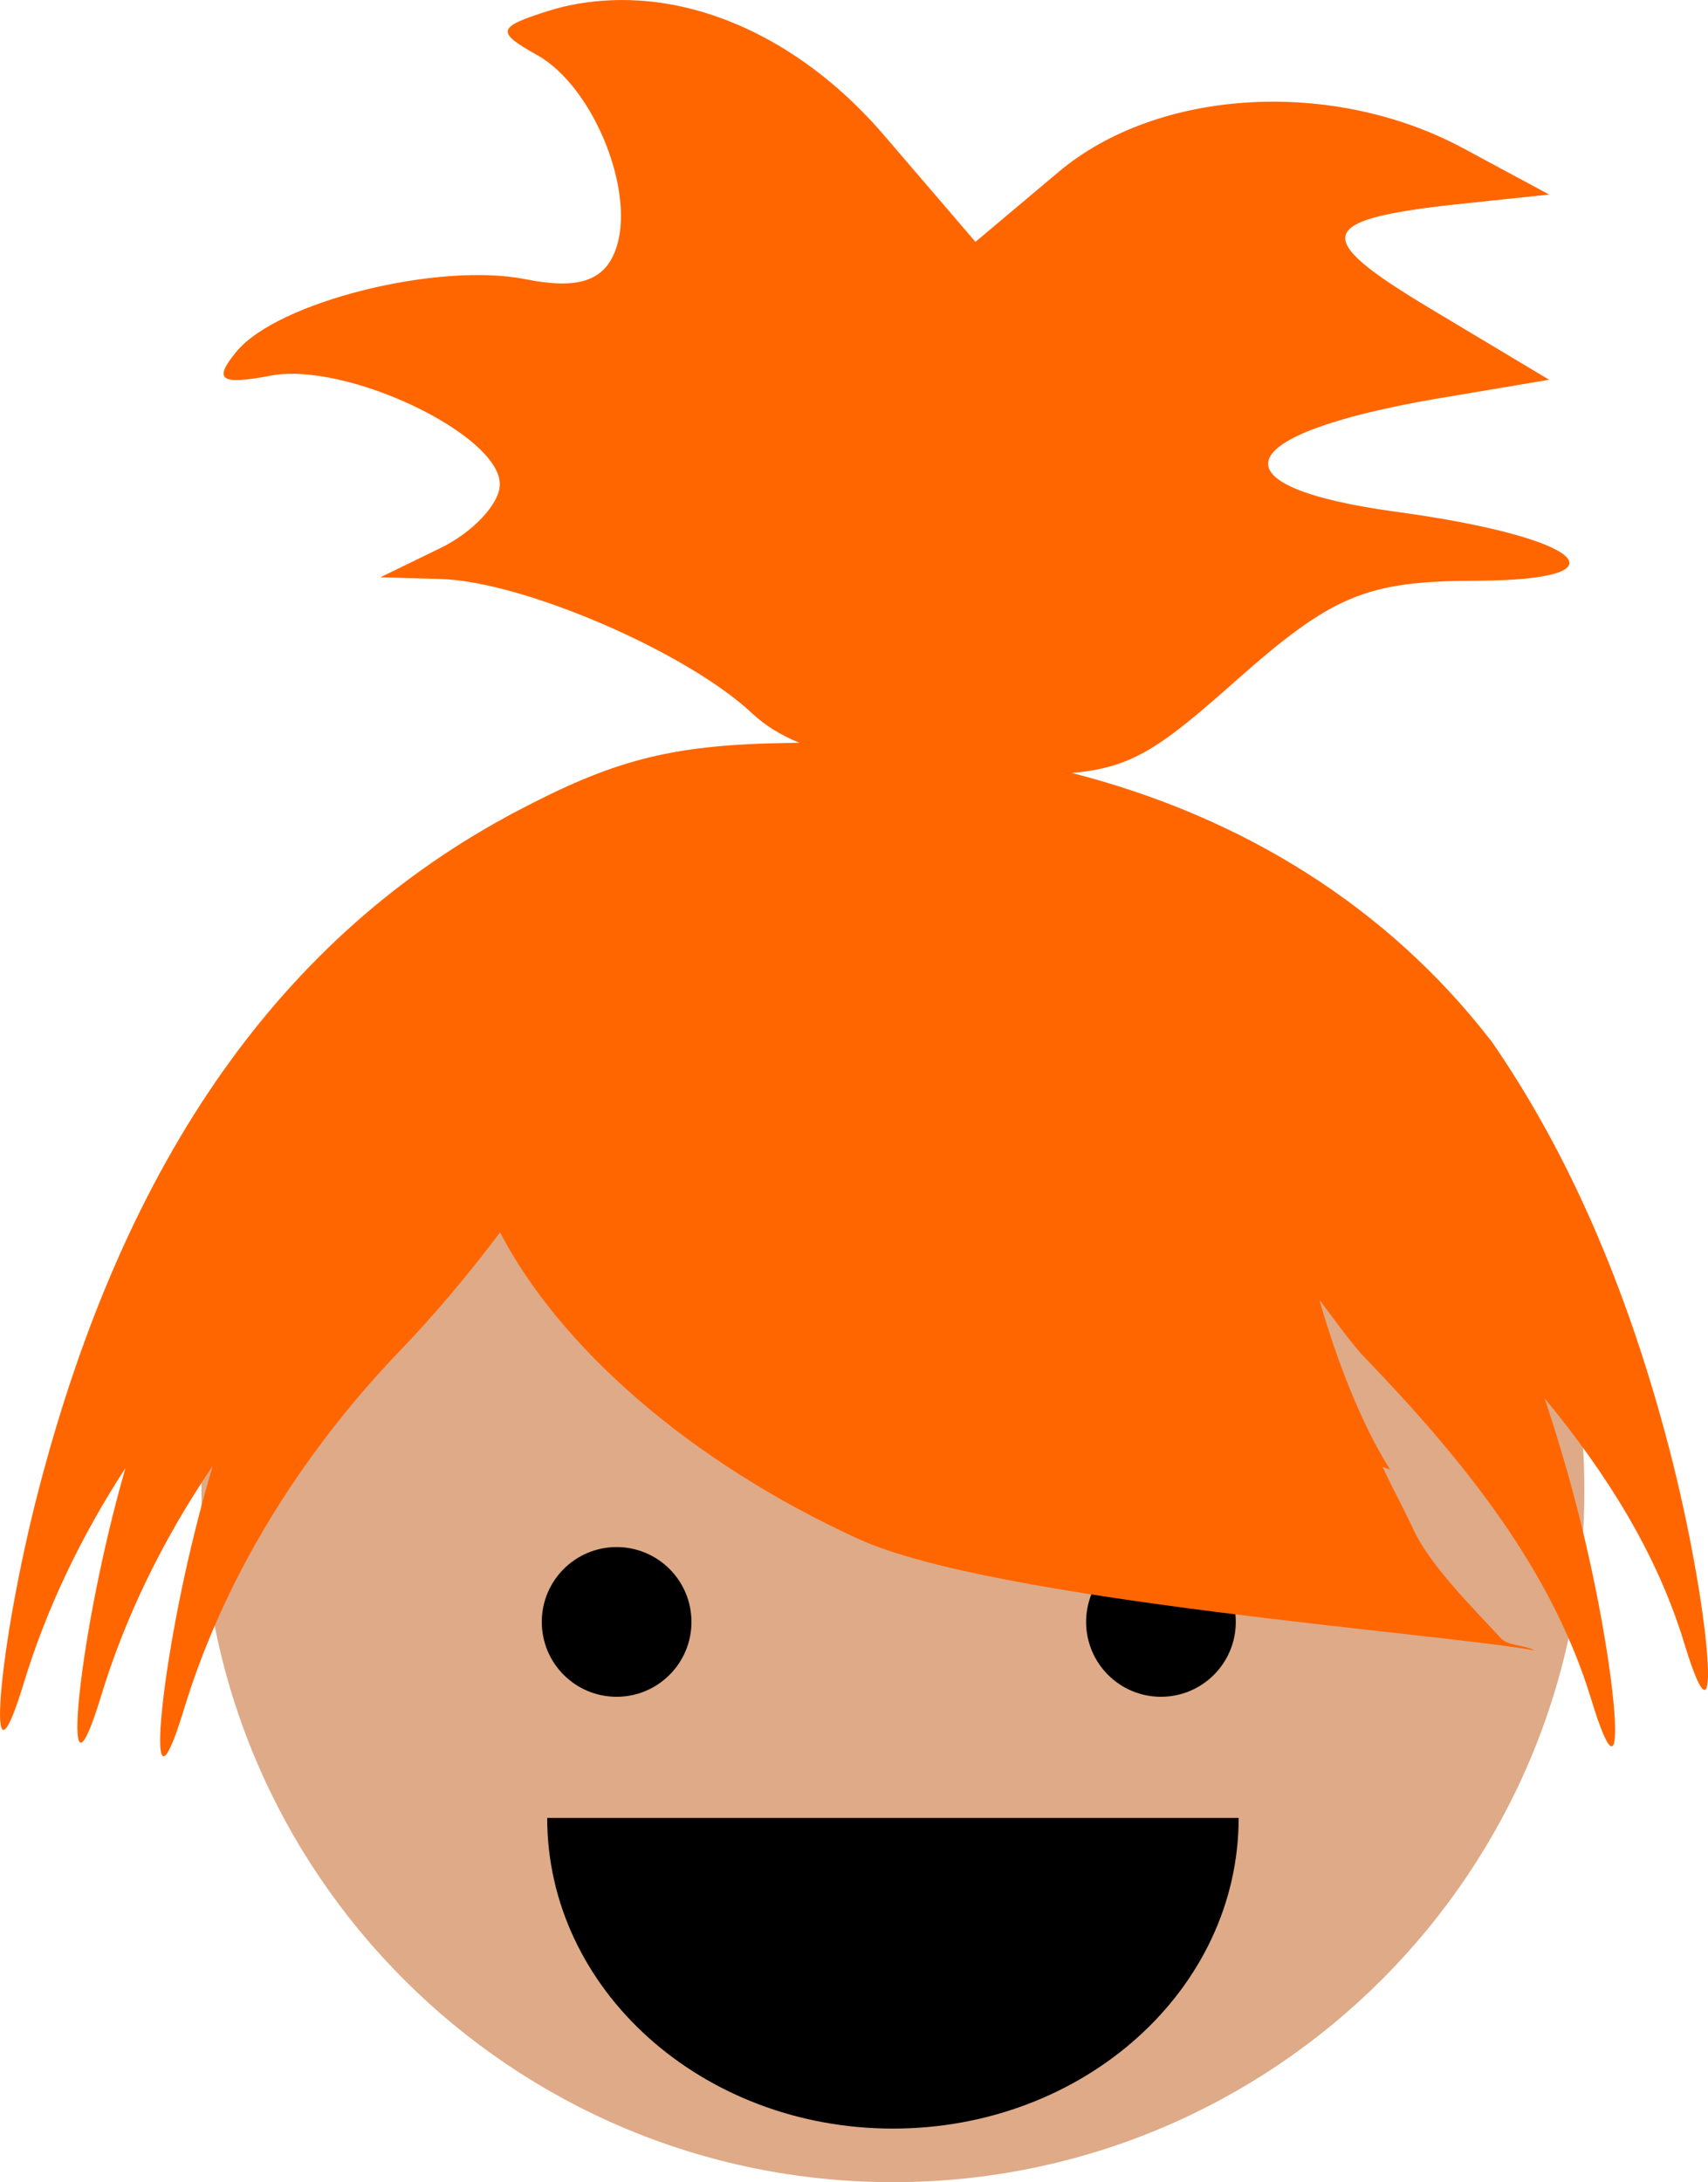
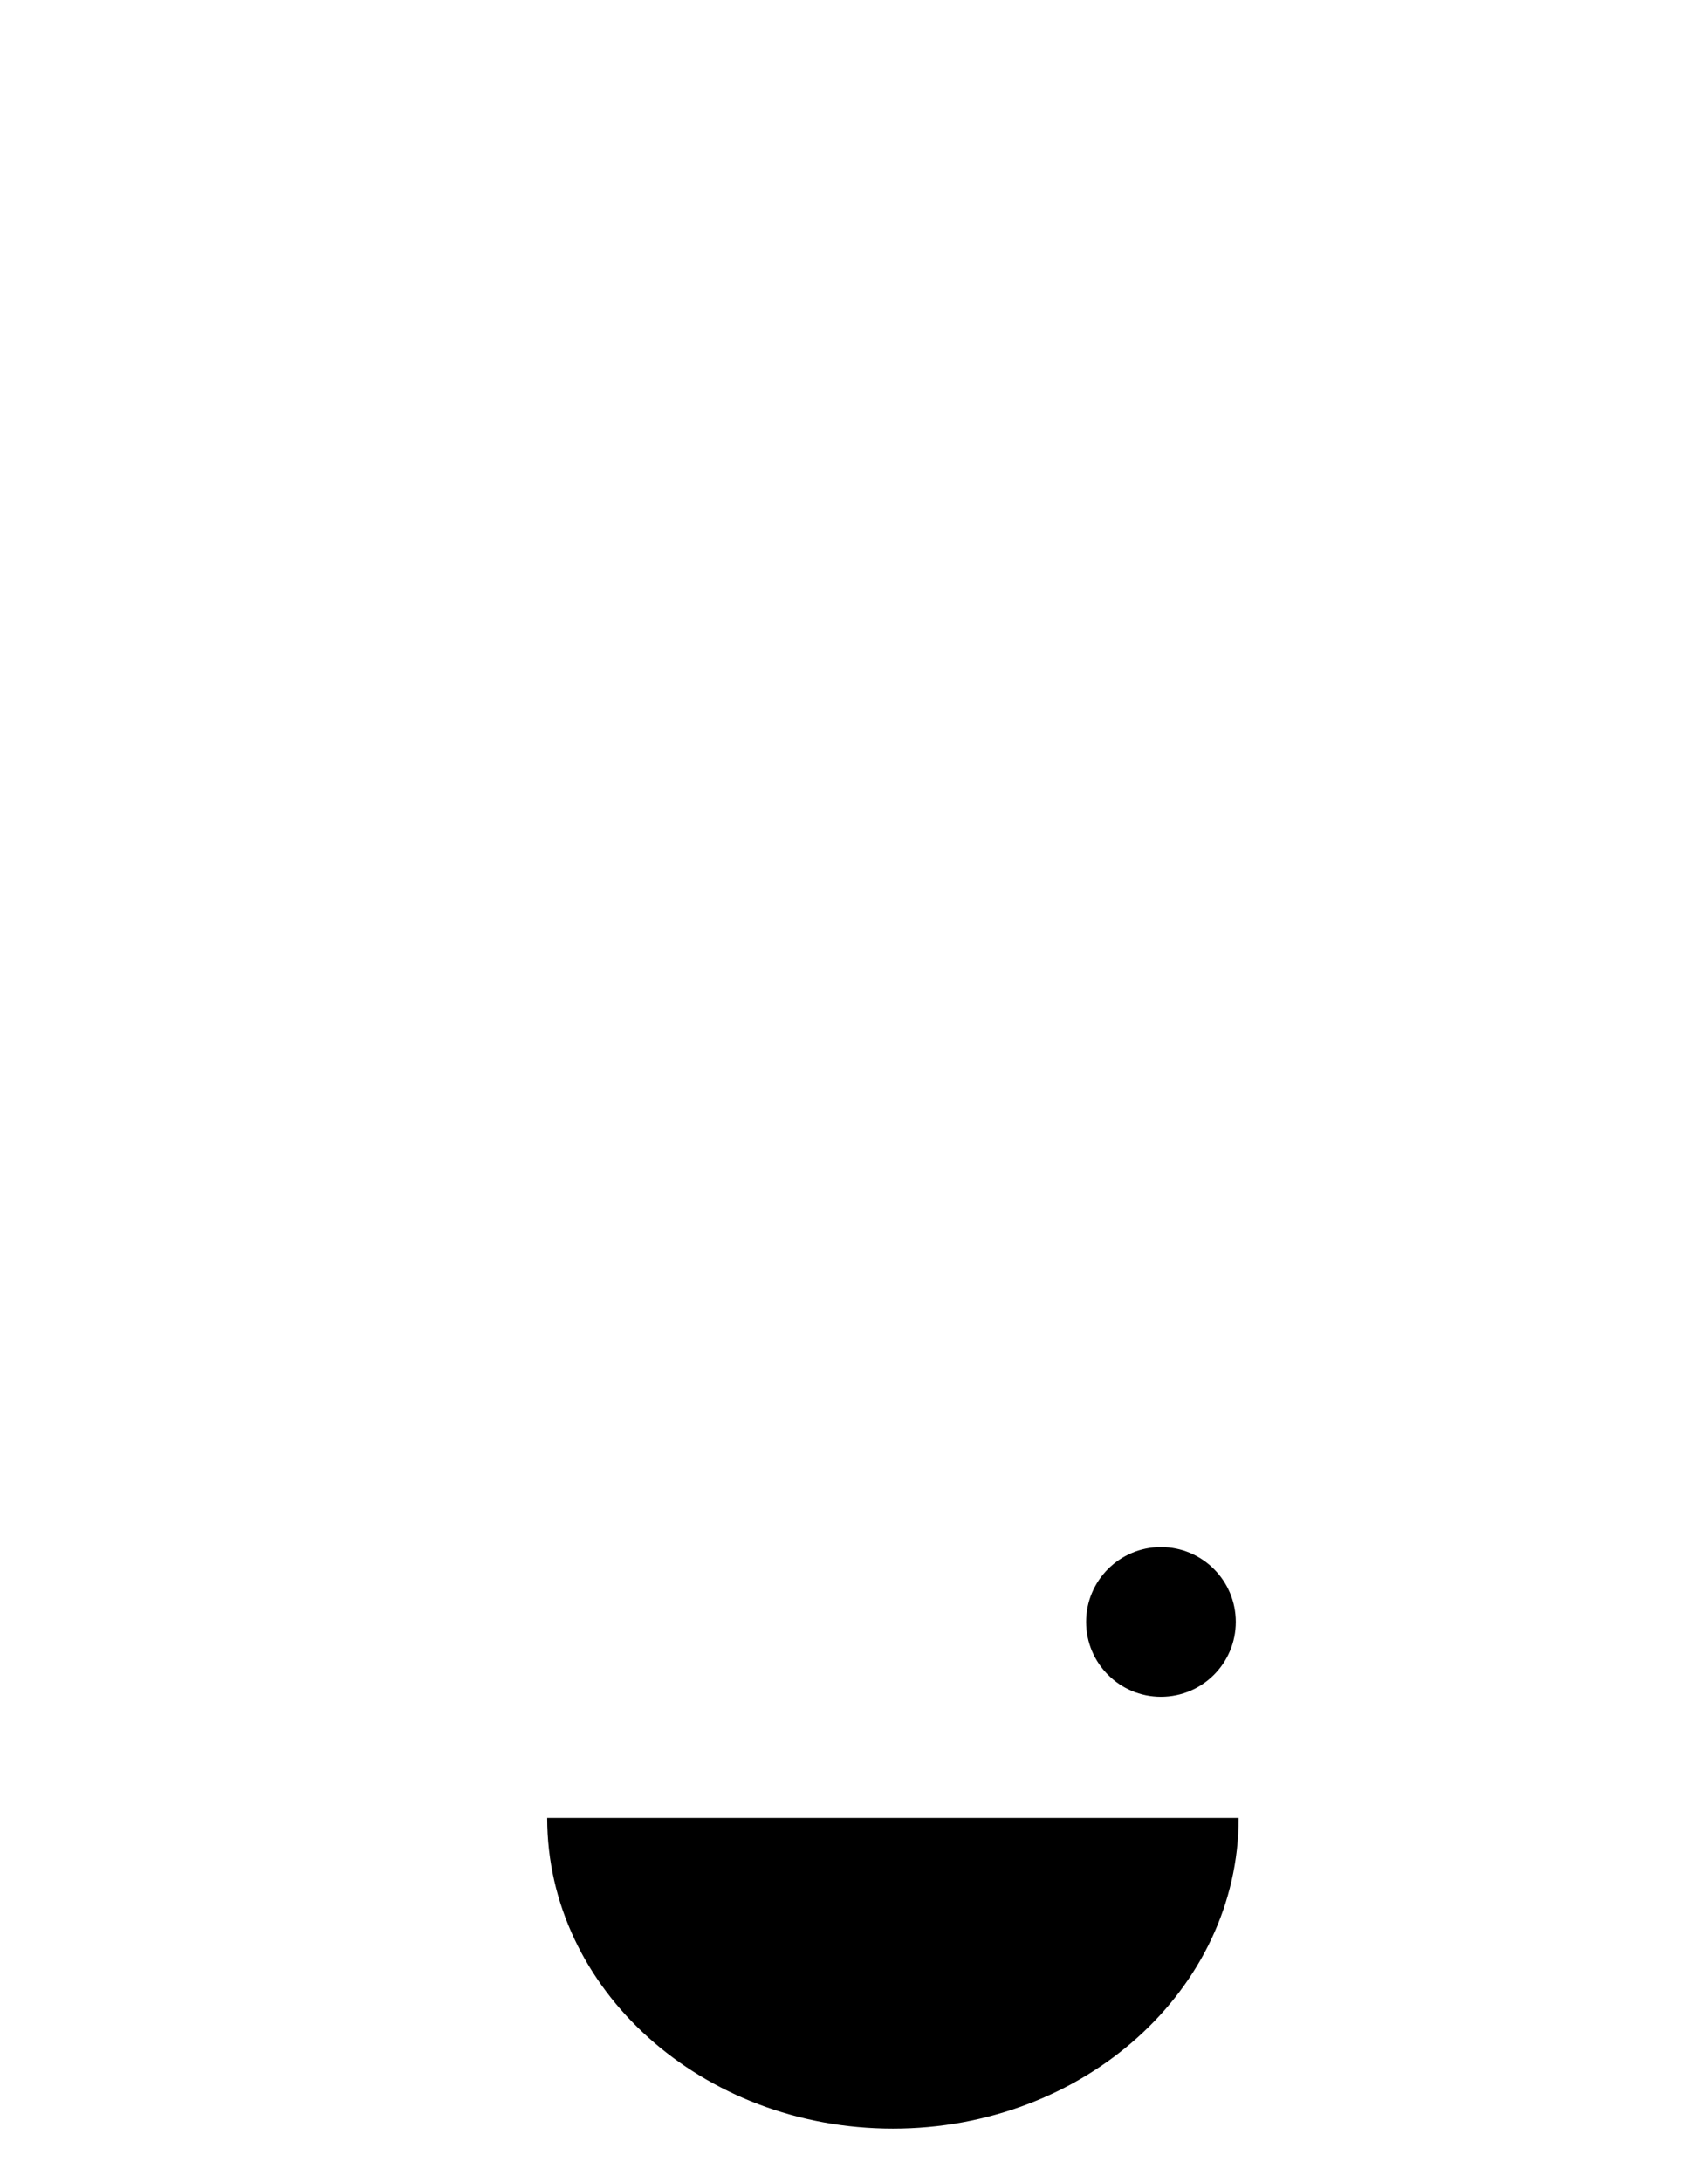
<svg xmlns="http://www.w3.org/2000/svg" xmlns:ns1="http://sodipodi.sourceforge.net/DTD/sodipodi-0.dtd" xmlns:ns2="http://www.inkscape.org/namespaces/inkscape" viewBox="0 0 123.507 157.755" version="1.1" id="svg120" ns1:docname="logo-tipa.svg" width="123.507" height="157.755" ns2:version="0.92.2 5c3e80d, 2017-08-06">
  <defs id="defs124" />
  <ns1:namedview pagecolor="#ffffff" bordercolor="#666666" borderopacity="1" objecttolerance="10" gridtolerance="10" guidetolerance="10" ns2:pageopacity="0" ns2:pageshadow="2" ns2:window-width="640" ns2:window-height="480" id="namedview122" showgrid="false" fit-margin-top="0" fit-margin-left="0" fit-margin-right="0" fit-margin-bottom="0" ns2:zoom="4" ns2:cx="30.730713" ns2:cy="76.57415" ns2:current-layer="svg120" />
  <g id="g107" transform="translate(-162.089)">
-     <path d="m 276.657,107.755 c 0,27.614 -22.386,50 -50,50 -27.614,0 -50,-22.386 -50,-50 0,-27.614 22.386,-50 50,-50 27.614,0 50,22.386 50,50 z" id="path60" ns2:connector-curvature="0" style="fill:#deaa87" />
-     <path style="stroke-width:1.443" d="m 212.089,117.254 c 0,2.989 -2.423,5.411 -5.412,5.411 -2.989,0 -5.411,-2.423 -5.411,-5.411 0,-2.989 2.423,-5.412 5.411,-5.412 2.989,0 5.412,2.423 5.412,5.412 z" id="path64" ns2:connector-curvature="0" />
    <path style="stroke-width:1.443" d="m 251.45,117.254 c 0,2.989 -2.423,5.411 -5.412,5.411 -2.989,0 -5.411,-2.423 -5.411,-5.411 0,-2.989 2.423,-5.412 5.411,-5.412 2.989,0 5.412,2.423 5.412,5.412 z" id="path66" ns2:connector-curvature="0" />
    <path d="m 251.657,131.425 c 0,12.403 -11.193,22.457 -25,22.457 -13.807,0 -25,-10.054 -25,-22.457 v -1e-5 l 25,1e-5 z" id="path68" ns2:connector-curvature="0" />
-     <path d="m 206.34,0.015 c -1.579,0.064 -3.119,0.303 -4.625,0.781 -3.698,1.174 -3.78,1.509 -0.781,3.187 4.115,2.303 7.213,10.059 5.641,14.156 -0.842,2.195 -2.738,2.796 -6.484,2.047 -6.306,-1.261 -17.904,1.62 -20.891,5.219 -1.718,2.07 -1.192,2.45 2.469,1.75 5.427,-1.037 16.562,4.245 16.563,7.859 0,1.396 -1.951,3.479 -4.328,4.625 l -4.312,2.094 4.375,0.125 c 5.959,0.177 17.791,5.28 22.516,9.719 0.904,0.85 2.023,1.548 3.406,2.125 -0.407,0.002 -0.818,0.009 -1.203,0.016 -8.275,0.151 -12.35,1.303 -19.219,4.922 -16.971,8.942 -28.332,25.065 -34.563,48.984 -3.021,11.599 -3.945,23.42 -1.094,14.047 1.615,-5.31 4.107,-10.557 7.344,-15.531 -0.224,0.795 -0.444,1.593 -0.656,2.406 -3.021,11.599 -3.945,23.42 -1.094,14.047 1.733,-5.698 4.473,-11.321 8.062,-16.609 -0.34,1.164 -0.671,2.343 -0.984,3.547 -3.021,11.599 -3.945,23.42 -1.094,14.047 2.814,-9.25 8.267,-18.299 15.734,-26.047 2.344,-2.432 4.949,-5.533 7.125,-8.438 4.29,8.228 13.634,16.554 25.938,22.172 9.776,4.464 42.339,6.835 48.859,8.047 -0.656,-0.39 -1.848,-0.314 -2.391,-0.844 -1.952,-2.119 -5.102,-5.238 -6.312,-7.797 -0.719,-1.555 -1.557,-3.072 -2.281,-4.625 0.181,0.046 0.364,0.137 0.547,0.188 -1.787,-2.79 -3.693,-7.261 -5.109,-12.266 1.067,1.422 2.413,3.273 3.203,4.094 7.467,7.748 13.64,15.547 16.453,24.797 2.851,9.373 1.943,-2.448 -1.078,-14.047 -0.698,-2.679 -1.468,-5.252 -2.297,-7.734 4.531,5.511 8.131,11.25 10.094,17.703 2.851,9.373 1.943,-2.448 -1.078,-14.047 -3.046,-11.694 -7.34,-21.506 -12.906,-29.531 -0.017,-0.022 -0.045,-0.04 -0.062,-0.062 -7.339,-9.466 -17.754,-16.08 -30.25,-19.266 4.441,-0.352 6.553,-1.939 11.906,-6.688 6.952,-6.166 9.434,-7.178 17.281,-7.203 11.382,-0.036 7.827,-3.147 -5.703,-4.984 -13.429,-1.824 -12.103,-5.59 2.875,-8.172 l 8.172,-1.375 -8.531,-5.109 c -8.882,-5.315 -8.481,-6.522 2.766,-7.672 l 5.766,-0.609 -6.125,-3.297 c -9.435,-5.119 -22.12,-4.42 -29.359,1.672 l -6,5.047 -6.594,-7.688 c -5.601,-6.543 -12.847,-10.057 -19.688,-9.781 z" id="path70" ns2:connector-curvature="0" style="fill:#ff6600" />
  </g>
</svg>